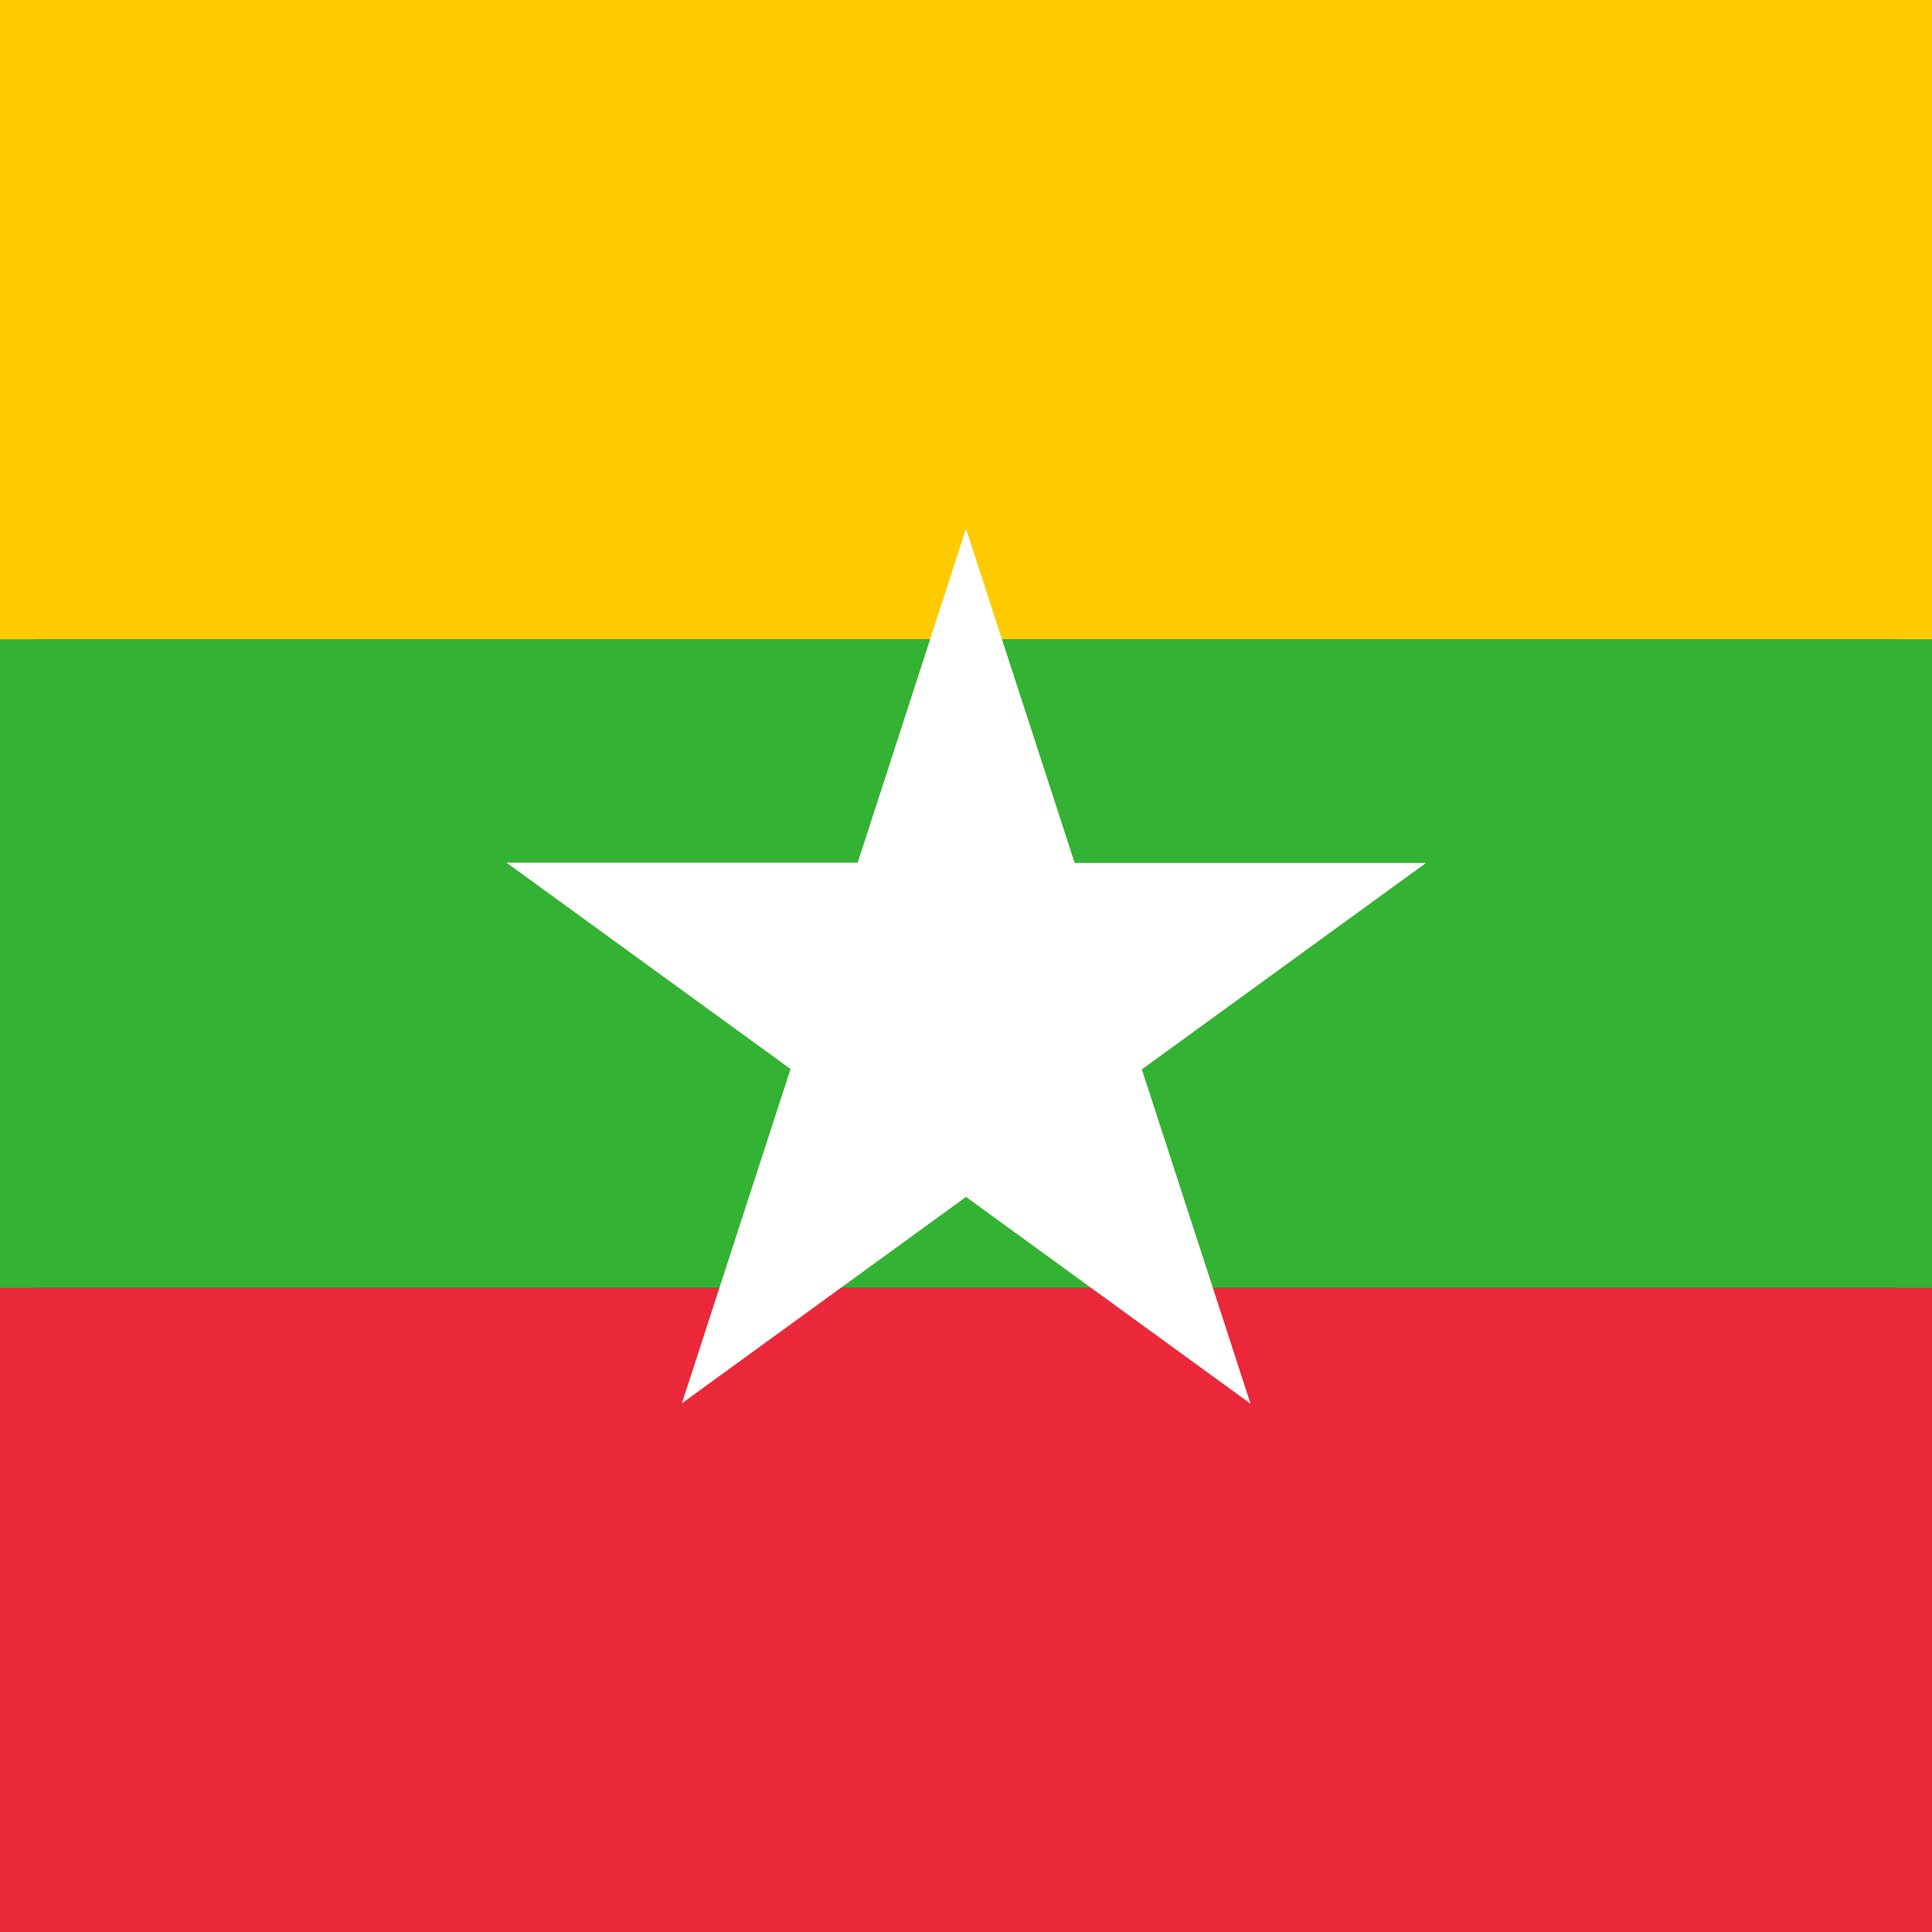
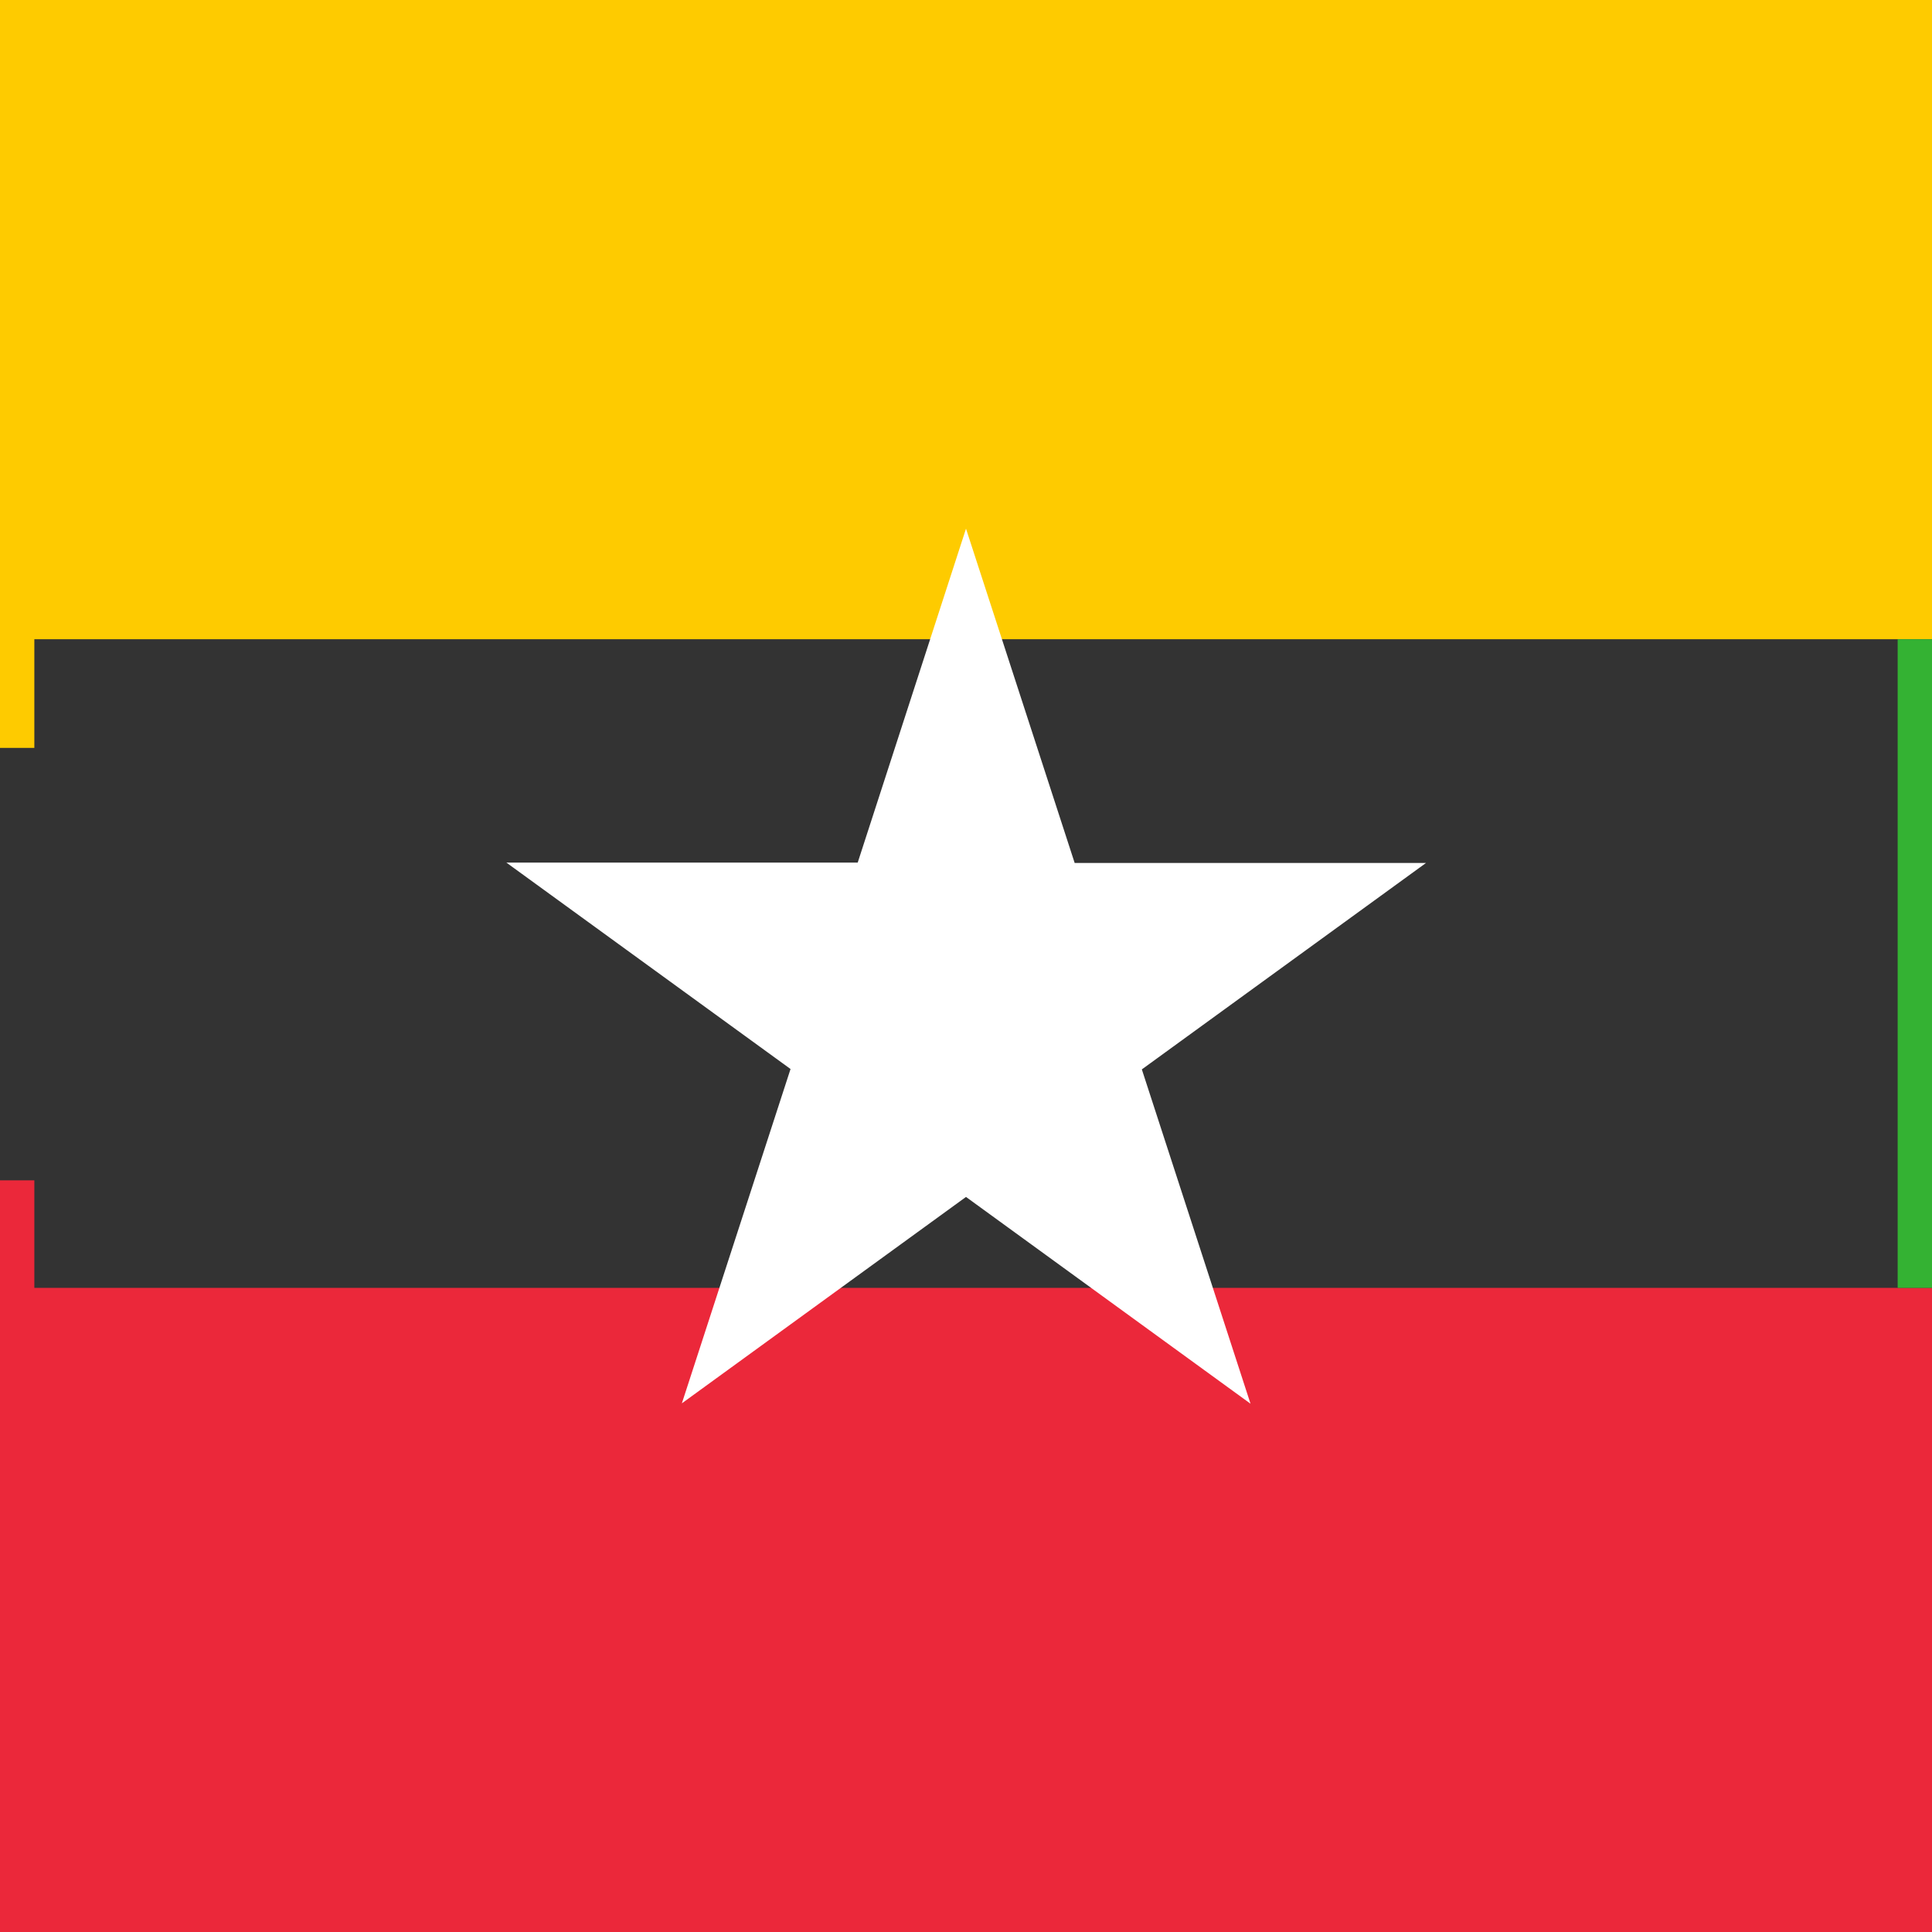
<svg xmlns="http://www.w3.org/2000/svg" version="1.1" id="图层_1" x="0px" y="0px" viewBox="0 0 512 512" style="enable-background:new 0 0 512 512;" xml:space="preserve">
  <rect x="0" y="0" width="512" height="512" fill="#333333" stroke="none" />
  <style type="text/css">
	.st0{fill:#EB283A;}
	.st1{fill:#34B233;}
	.st2{fill:#FECB00;}
	.st3{fill:#FFFFFF;}
</style>
  <path class="st0" d="M0,312.8h9.1v113.8H0V312.8z" />
-   <path class="st1" d="M0,198.3h9.1v114.6H0V198.3z" />
  <path class="st2" d="M0,85.3h9.1v112.9H0V85.3z" />
  <g>
    <path class="st0" d="M0,341.3h512V512H0V341.3z" />
    <path class="st0" d="M0,498.3h512V512H0V498.3z" />
-     <path class="st1" d="M0,169.4h512v171.9H0V169.4z" />
    <path class="st2" d="M0,0h512v169.4H0V0z" />
-     <path class="st2" d="M0,0h512v13.7H0V0z" />
-     <path class="st0" d="M502.9,341.3h9.1V512h-9.1V341.3z" />
    <path class="st1" d="M502.9,169.4h9.1v171.9h-9.1V169.4z" />
-     <path class="st2" d="M502.9,0h9.1v169.4h-9.1V0z" />
  </g>
  <path class="st3" d="M256,140.1l28.8,88.6h93.1l-75.3,54.7l28.8,88.6L256,317.2l-75.3,54.7l28.8-88.6l-75.3-54.7h93.1L256,140.1z" />
</svg>